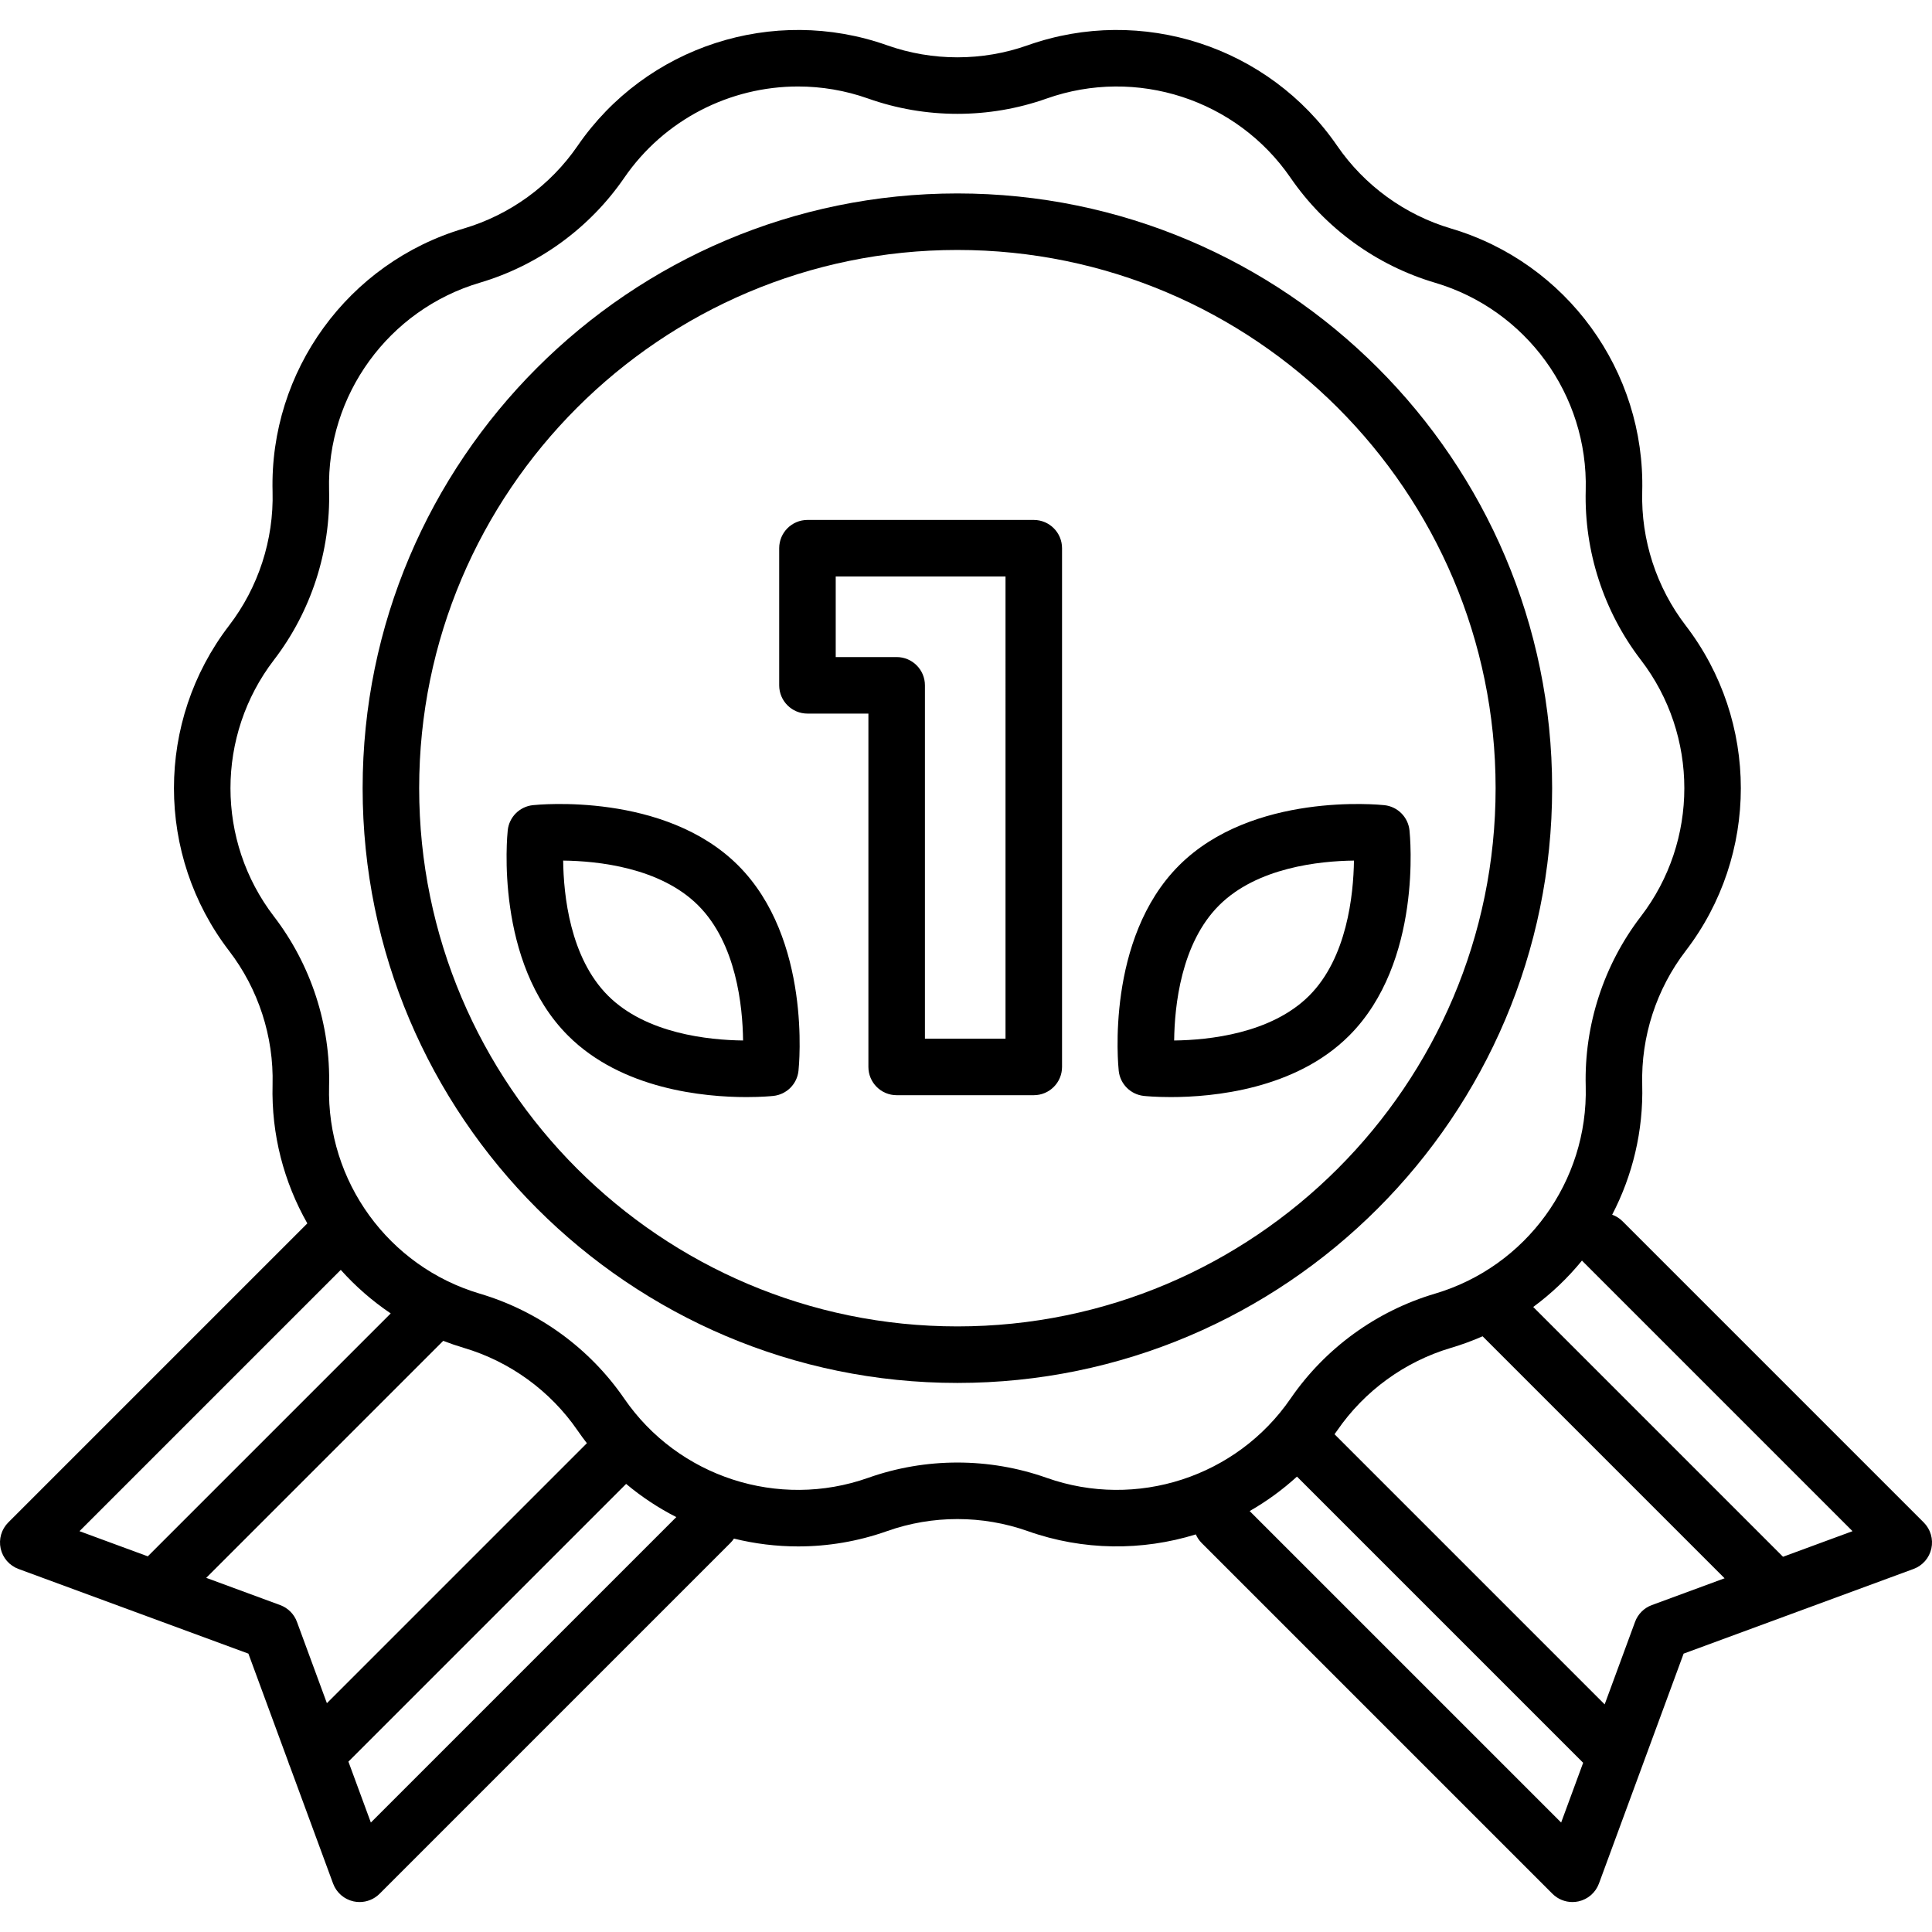
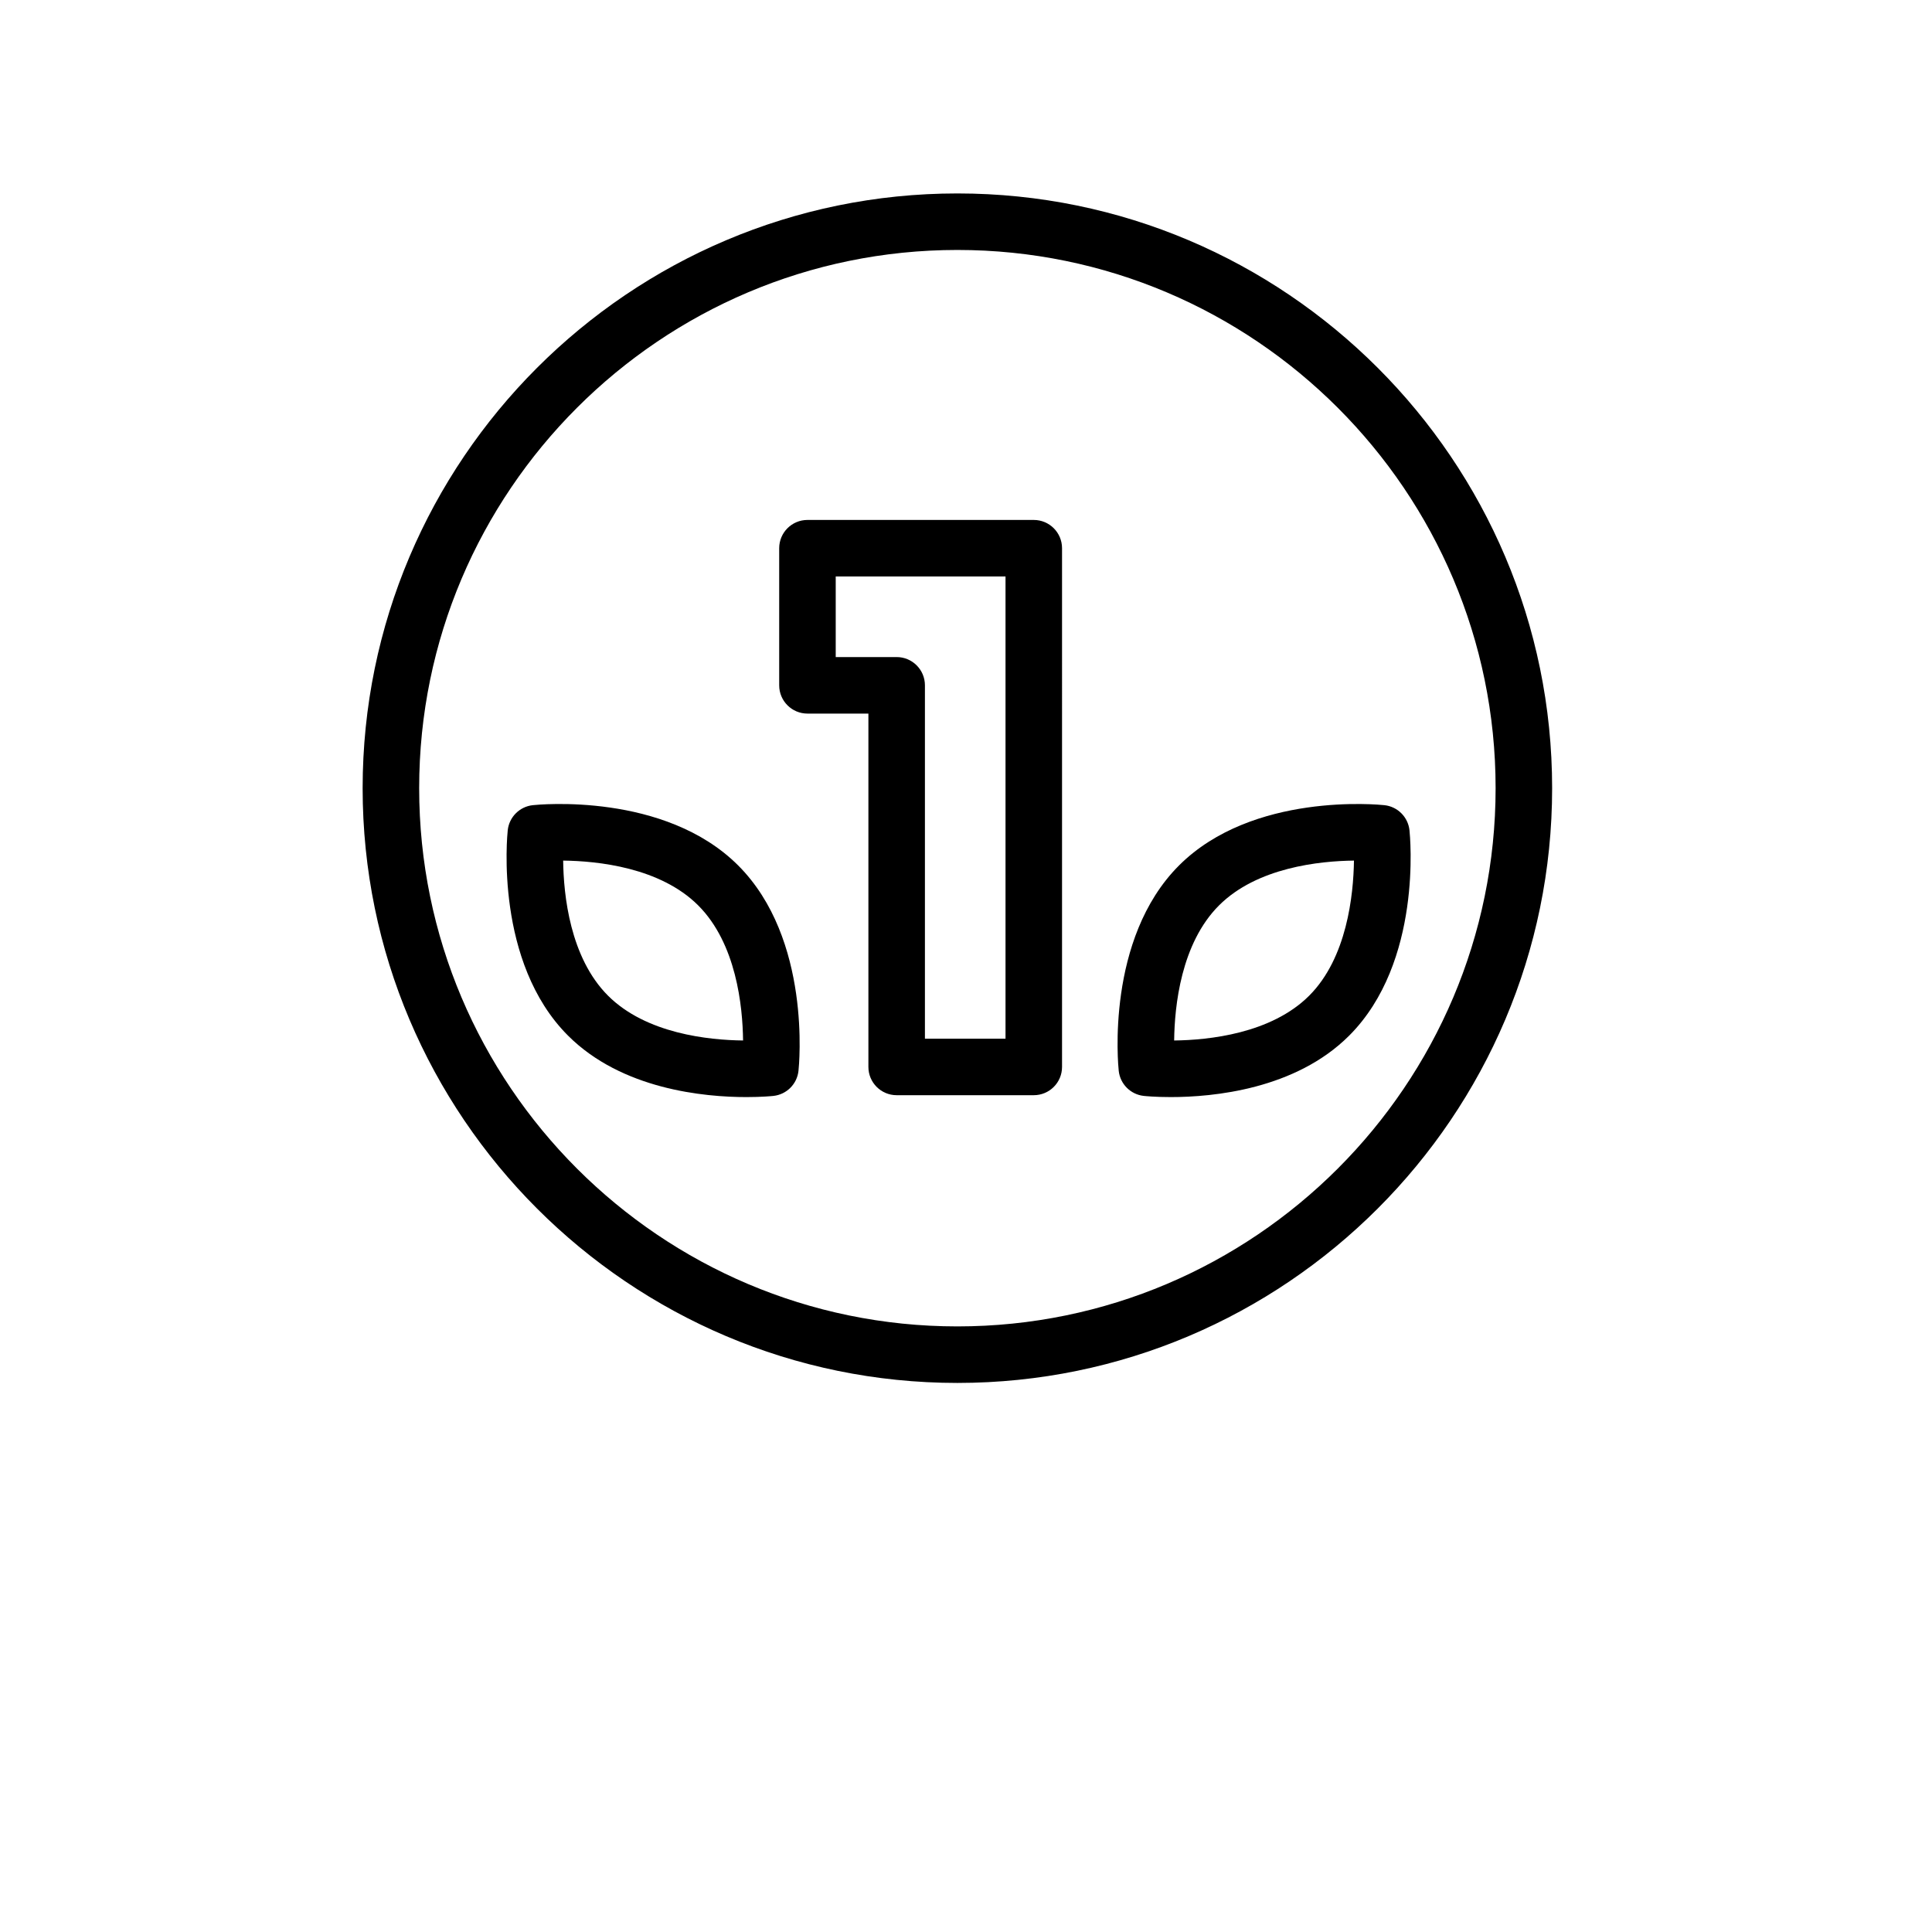
<svg xmlns="http://www.w3.org/2000/svg" fill="#000000" height="800px" width="800px" version="1.1" id="Layer_1" viewBox="0 0 512 512" xml:space="preserve">
  <g>
    <g>
      <path d="M253.716,51.263c-86.909,0-157.614,70.705-157.614,157.614s70.706,157.614,157.615,157.614    s157.614-70.705,157.614-157.614S340.625,51.263,253.716,51.263z M253.717,351.511c-78.649,0-142.634-63.986-142.634-142.635    S175.067,66.242,253.717,66.242s142.635,63.985,142.635,142.634S332.365,351.511,253.717,351.511z" />
    </g>
  </g>
  <g>
    <g>
      <path d="M273.962,137.792h-59.978c-4.136,0-7.49,3.353-7.49,7.49v36.337c0,4.136,3.353,7.49,7.49,7.49h16.151v93.641    c0,4.136,3.353,7.49,7.49,7.49h36.337c4.136,0,7.49-3.353,7.49-7.49V145.282C281.452,141.146,278.098,137.792,273.962,137.792z     M266.472,275.26h-21.357v-93.641c0-4.136-3.353-7.49-7.49-7.49h-16.151v-21.357h44.998V275.26z" />
    </g>
  </g>
  <g>
    <g>
      <path d="M195.629,229.357c-19.473-19.475-53.005-16.132-54.423-15.979c-3.505,0.376-6.274,3.145-6.65,6.65    c-0.152,1.418-3.494,34.951,15.978,54.423c14.27,14.27,36.088,16.288,47.288,16.288c4.084,0,6.757-0.269,7.135-0.309    c3.505-0.375,6.275-3.145,6.65-6.65C211.759,282.362,215.102,248.829,195.629,229.357z M161.127,263.858    c-10.088-10.088-11.78-26.699-11.883-35.792c9.1,0.103,25.707,1.796,35.793,11.882c10.088,10.088,11.78,26.699,11.883,35.792    C187.821,275.637,171.215,273.944,161.127,263.858z" />
    </g>
  </g>
  <g>
    <g>
      <path d="M373.526,220.028c-0.375-3.505-3.145-6.275-6.65-6.65c-1.418-0.151-34.951-3.493-54.423,15.978    c-19.473,19.473-16.131,53.005-15.979,54.423c0.376,3.505,3.145,6.274,6.65,6.65c0.378,0.041,3.05,0.309,7.135,0.309    c11.201,0,33.019-2.019,47.288-16.288C377.02,254.977,373.678,221.446,373.526,220.028z M346.955,263.858    c-10.089,10.089-26.7,11.78-35.792,11.883c0.103-9.1,1.796-25.706,11.883-35.793c10.08-10.08,26.671-11.777,35.768-11.883    C358.683,237.185,356.958,253.854,346.955,263.858z" />
    </g>
  </g>
  <g>
    <g>
-       <path d="M509.807,403.464l-79.812-79.812c-0.805-0.805-1.75-1.38-2.754-1.742c5.403-10.387,8.288-22.18,7.964-34.464    c-0.336-12.749,3.756-25.341,11.521-35.458c19.483-25.383,19.483-60.837,0-86.22c-7.765-10.117-11.857-22.71-11.521-35.459    c0.842-31.987-19.999-60.671-50.68-69.754c-12.229-3.62-22.941-11.404-30.163-21.915C336.24,12.268,302.52,1.311,272.361,11.997    c-12.022,4.259-25.262,4.259-37.283,0c-30.161-10.685-63.88,0.271-82.001,26.644c-7.221,10.511-17.934,18.294-30.163,21.914    c-30.681,9.084-51.521,37.768-50.68,69.754c0.336,12.75-3.756,25.343-11.521,35.459c-19.483,25.383-19.483,60.837,0,86.22    c7.765,10.116,11.857,22.71,11.521,35.459c-0.348,13.201,3.006,25.835,9.212,36.765L2.194,403.465    c-1.807,1.807-2.568,4.409-2.019,6.904c0.548,2.495,2.33,4.538,4.727,5.422l60.929,22.439l10.569,28.698    c0.112,0.414,0.263,0.819,0.446,1.213l11.424,31.018c0.883,2.397,2.927,4.179,5.422,4.727c0.534,0.118,1.073,0.175,1.607,0.175    c1.964,0,3.877-0.774,5.296-2.194l92.95-92.95c0.365-0.365,0.684-0.758,0.958-1.171c5.537,1.367,11.248,2.072,17.006,2.072    c7.874,0,15.84-1.317,23.571-4.057c12.022-4.259,25.262-4.259,37.283,0c14.743,5.224,30.333,5.263,44.54,0.871    c0.364,0.828,0.878,1.607,1.556,2.285l92.95,92.95c1.42,1.42,3.331,2.194,5.296,2.194c0.535,0,1.074-0.057,1.607-0.175    c2.496-0.548,4.538-2.33,5.422-4.727l22.439-60.929l60.929-22.439c2.397-0.883,4.179-2.927,4.727-5.422    C512.373,407.872,511.612,405.27,509.807,403.464z M21.063,405.777l69.245-69.244c3.896,4.353,8.334,8.236,13.236,11.536    l-64.376,64.376L21.063,405.777z M86.631,451.363l-7.939-21.558c-0.758-2.059-2.381-3.682-4.44-4.44l-19.6-7.219l62.809-62.809    c1.781,0.689,3.598,1.313,5.453,1.862c12.228,3.62,22.941,11.403,30.163,21.914c0.788,1.147,1.609,2.262,2.454,3.35    L86.631,451.363z M98.281,482.993l-5.947-16.147l73.595-73.595c4.113,3.446,8.579,6.388,13.299,8.795L98.281,482.993z     M277.363,391.639c-15.247-5.402-32.041-5.402-47.288,0c-23.778,8.426-50.366-0.214-64.652-21.006    c-9.161-13.333-22.747-23.204-38.257-27.795c-24.189-7.161-40.621-29.778-39.957-54.997c0.425-16.17-4.765-32.142-14.612-44.973    c-15.361-20.013-15.361-47.967,0-67.98c9.849-12.832,15.039-28.803,14.612-44.974c-0.664-25.219,15.768-47.835,39.958-54.996    c15.51-4.593,29.096-14.463,38.257-27.795c10.626-15.464,28.051-24.204,46.068-24.204c6.209,0,12.489,1.039,18.584,3.198    c15.247,5.403,32.042,5.402,47.288,0c23.78-8.424,50.366,0.214,64.652,21.006c9.16,13.332,22.746,23.203,38.257,27.795    c24.19,7.161,40.621,29.778,39.958,54.996c-0.426,16.17,4.764,32.142,14.612,44.974c15.361,20.013,15.361,47.967,0,67.98    c-9.849,12.833-15.039,28.804-14.612,44.974c0.664,25.219-15.768,47.835-39.958,54.996c-15.51,4.592-29.096,14.462-38.257,27.795    C327.729,391.425,301.142,400.064,277.363,391.639z M413.72,482.993l-82.547-82.547c4.469-2.553,8.674-5.61,12.537-9.13    l75.842,75.842L413.72,482.993z M437.748,425.365c-2.059,0.758-3.682,2.382-4.44,4.44l-8.054,21.871l-71.59-71.59    c0.232-0.326,0.471-0.642,0.698-0.972c7.222-10.512,17.934-18.294,30.162-21.914c2.884-0.854,5.681-1.881,8.382-3.068l64.13,64.13    L437.748,425.365z M472.519,412.56l-66.199-66.199c4.83-3.555,9.166-7.693,12.921-12.296c0.056,0.059,0.105,0.122,0.163,0.18    l71.533,71.533L472.519,412.56z" />
-     </g>
+       </g>
  </g>
</svg>